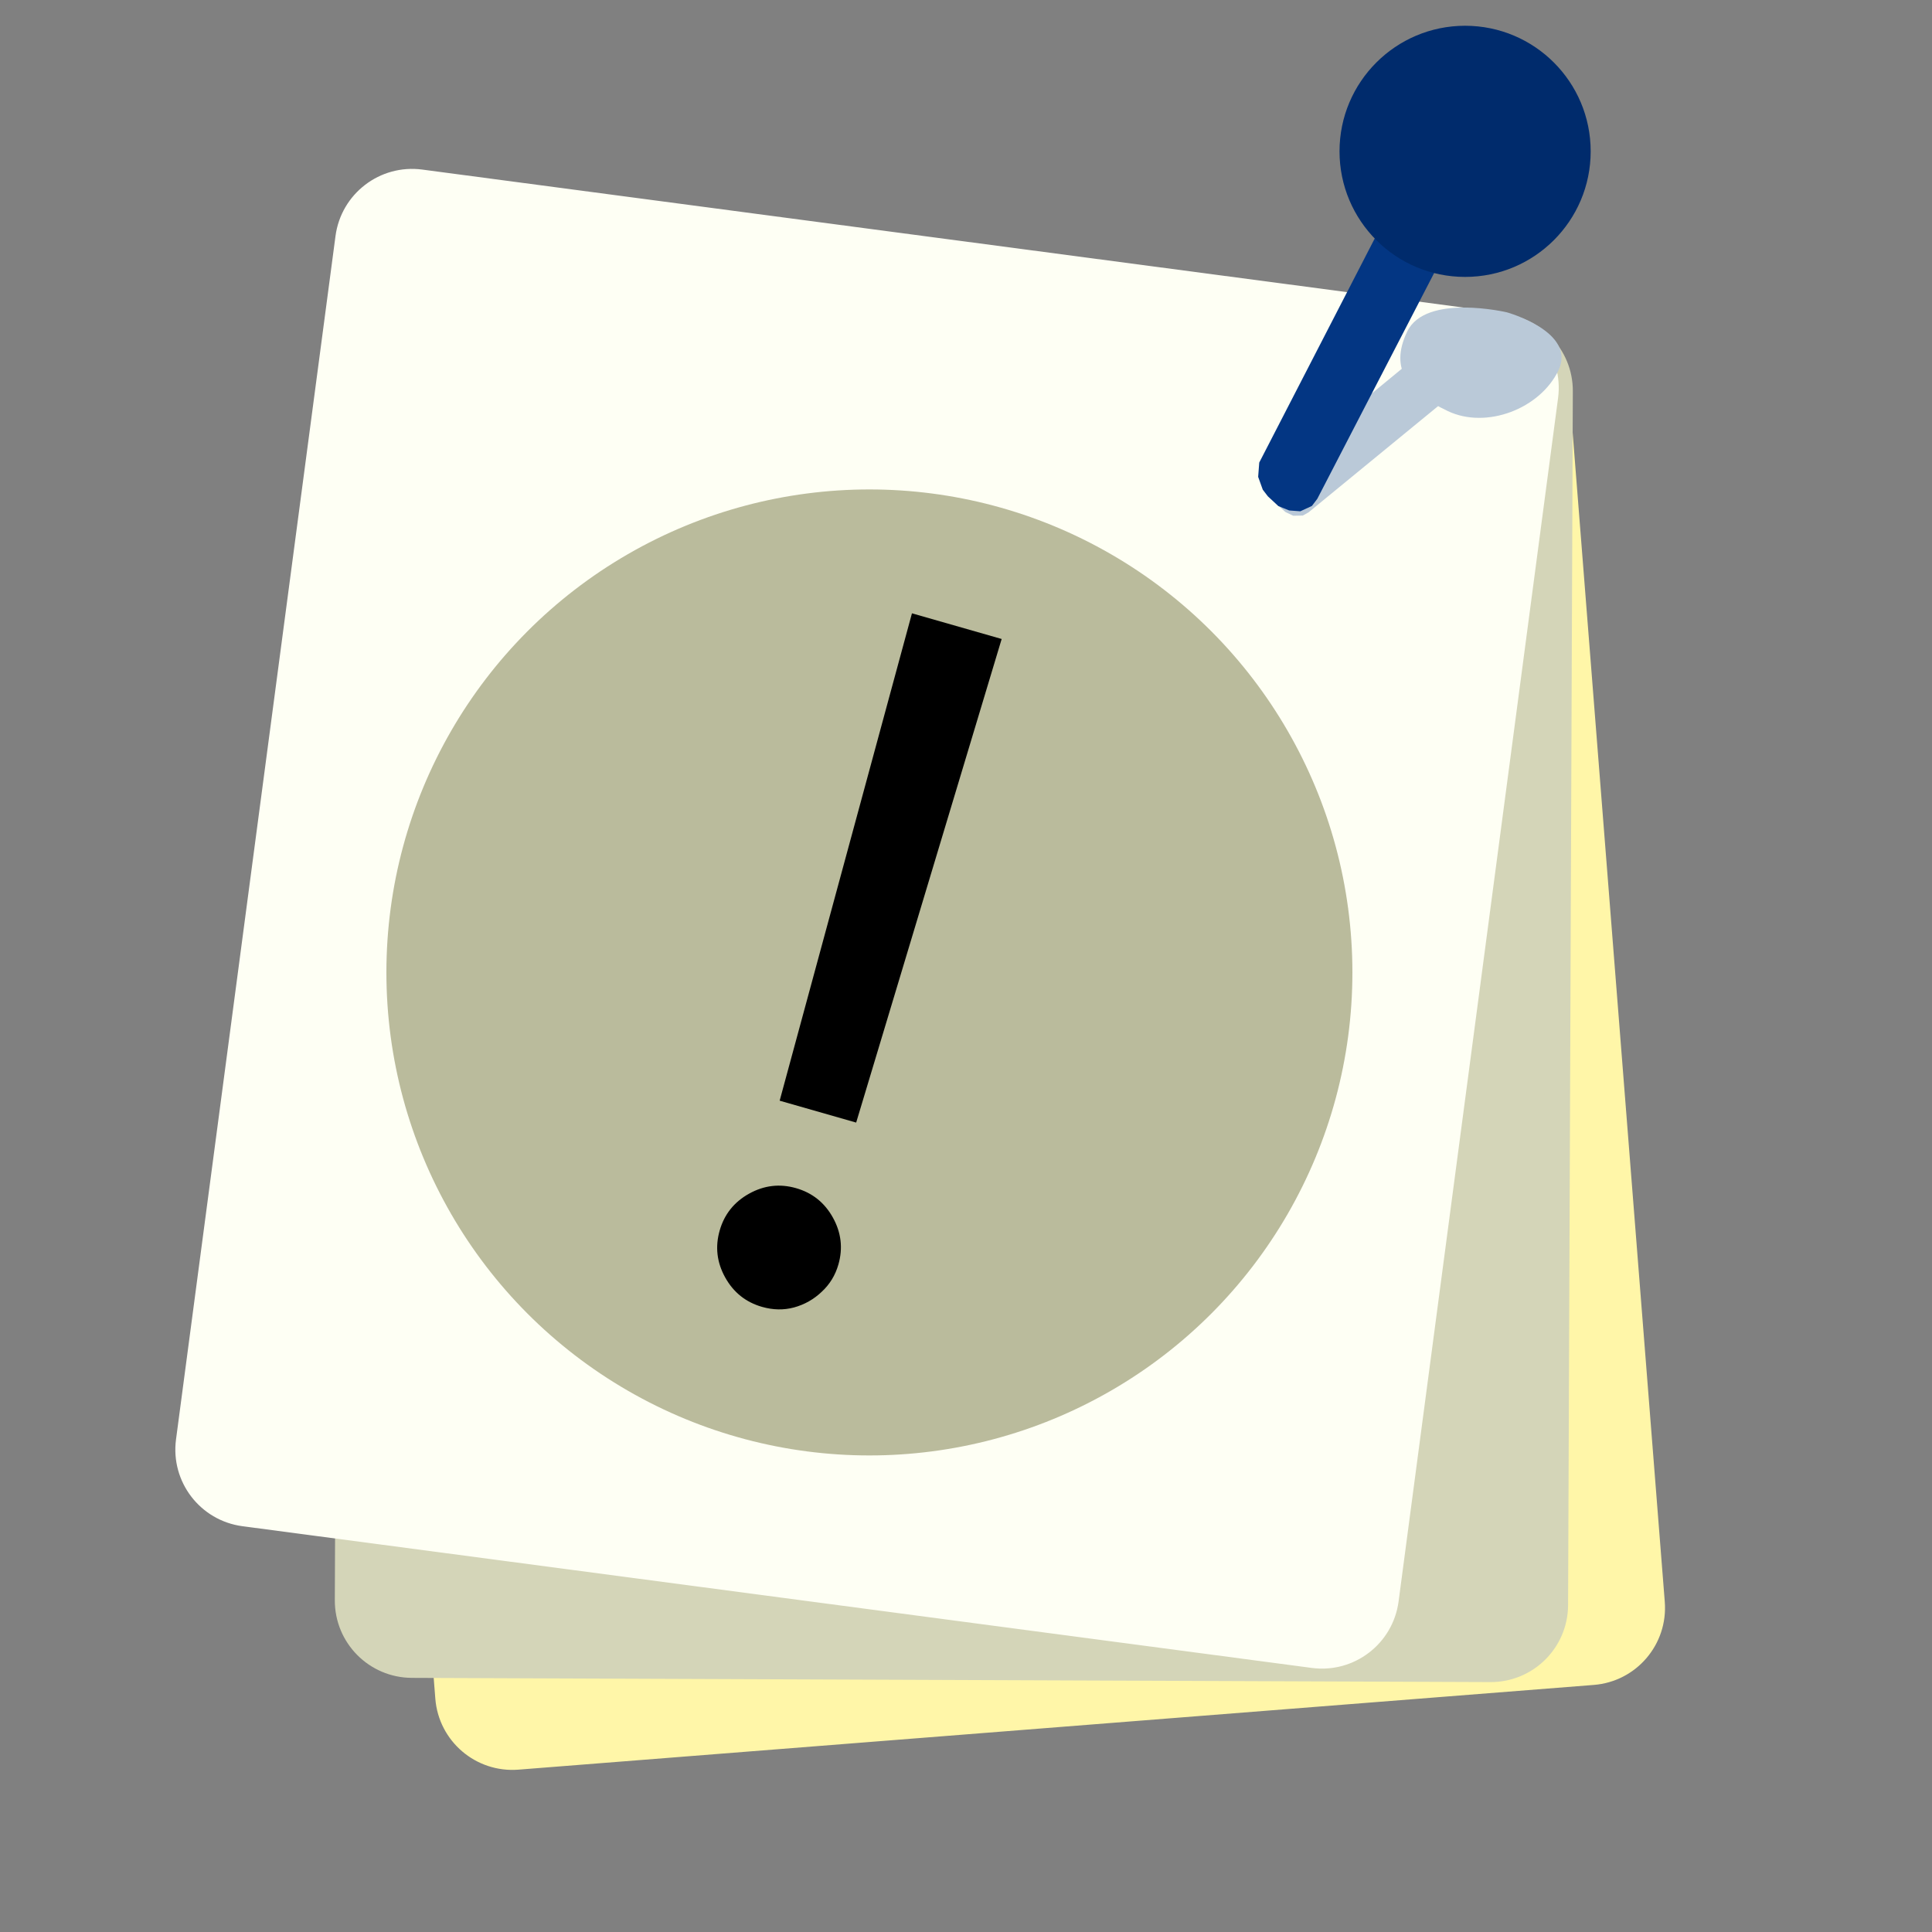
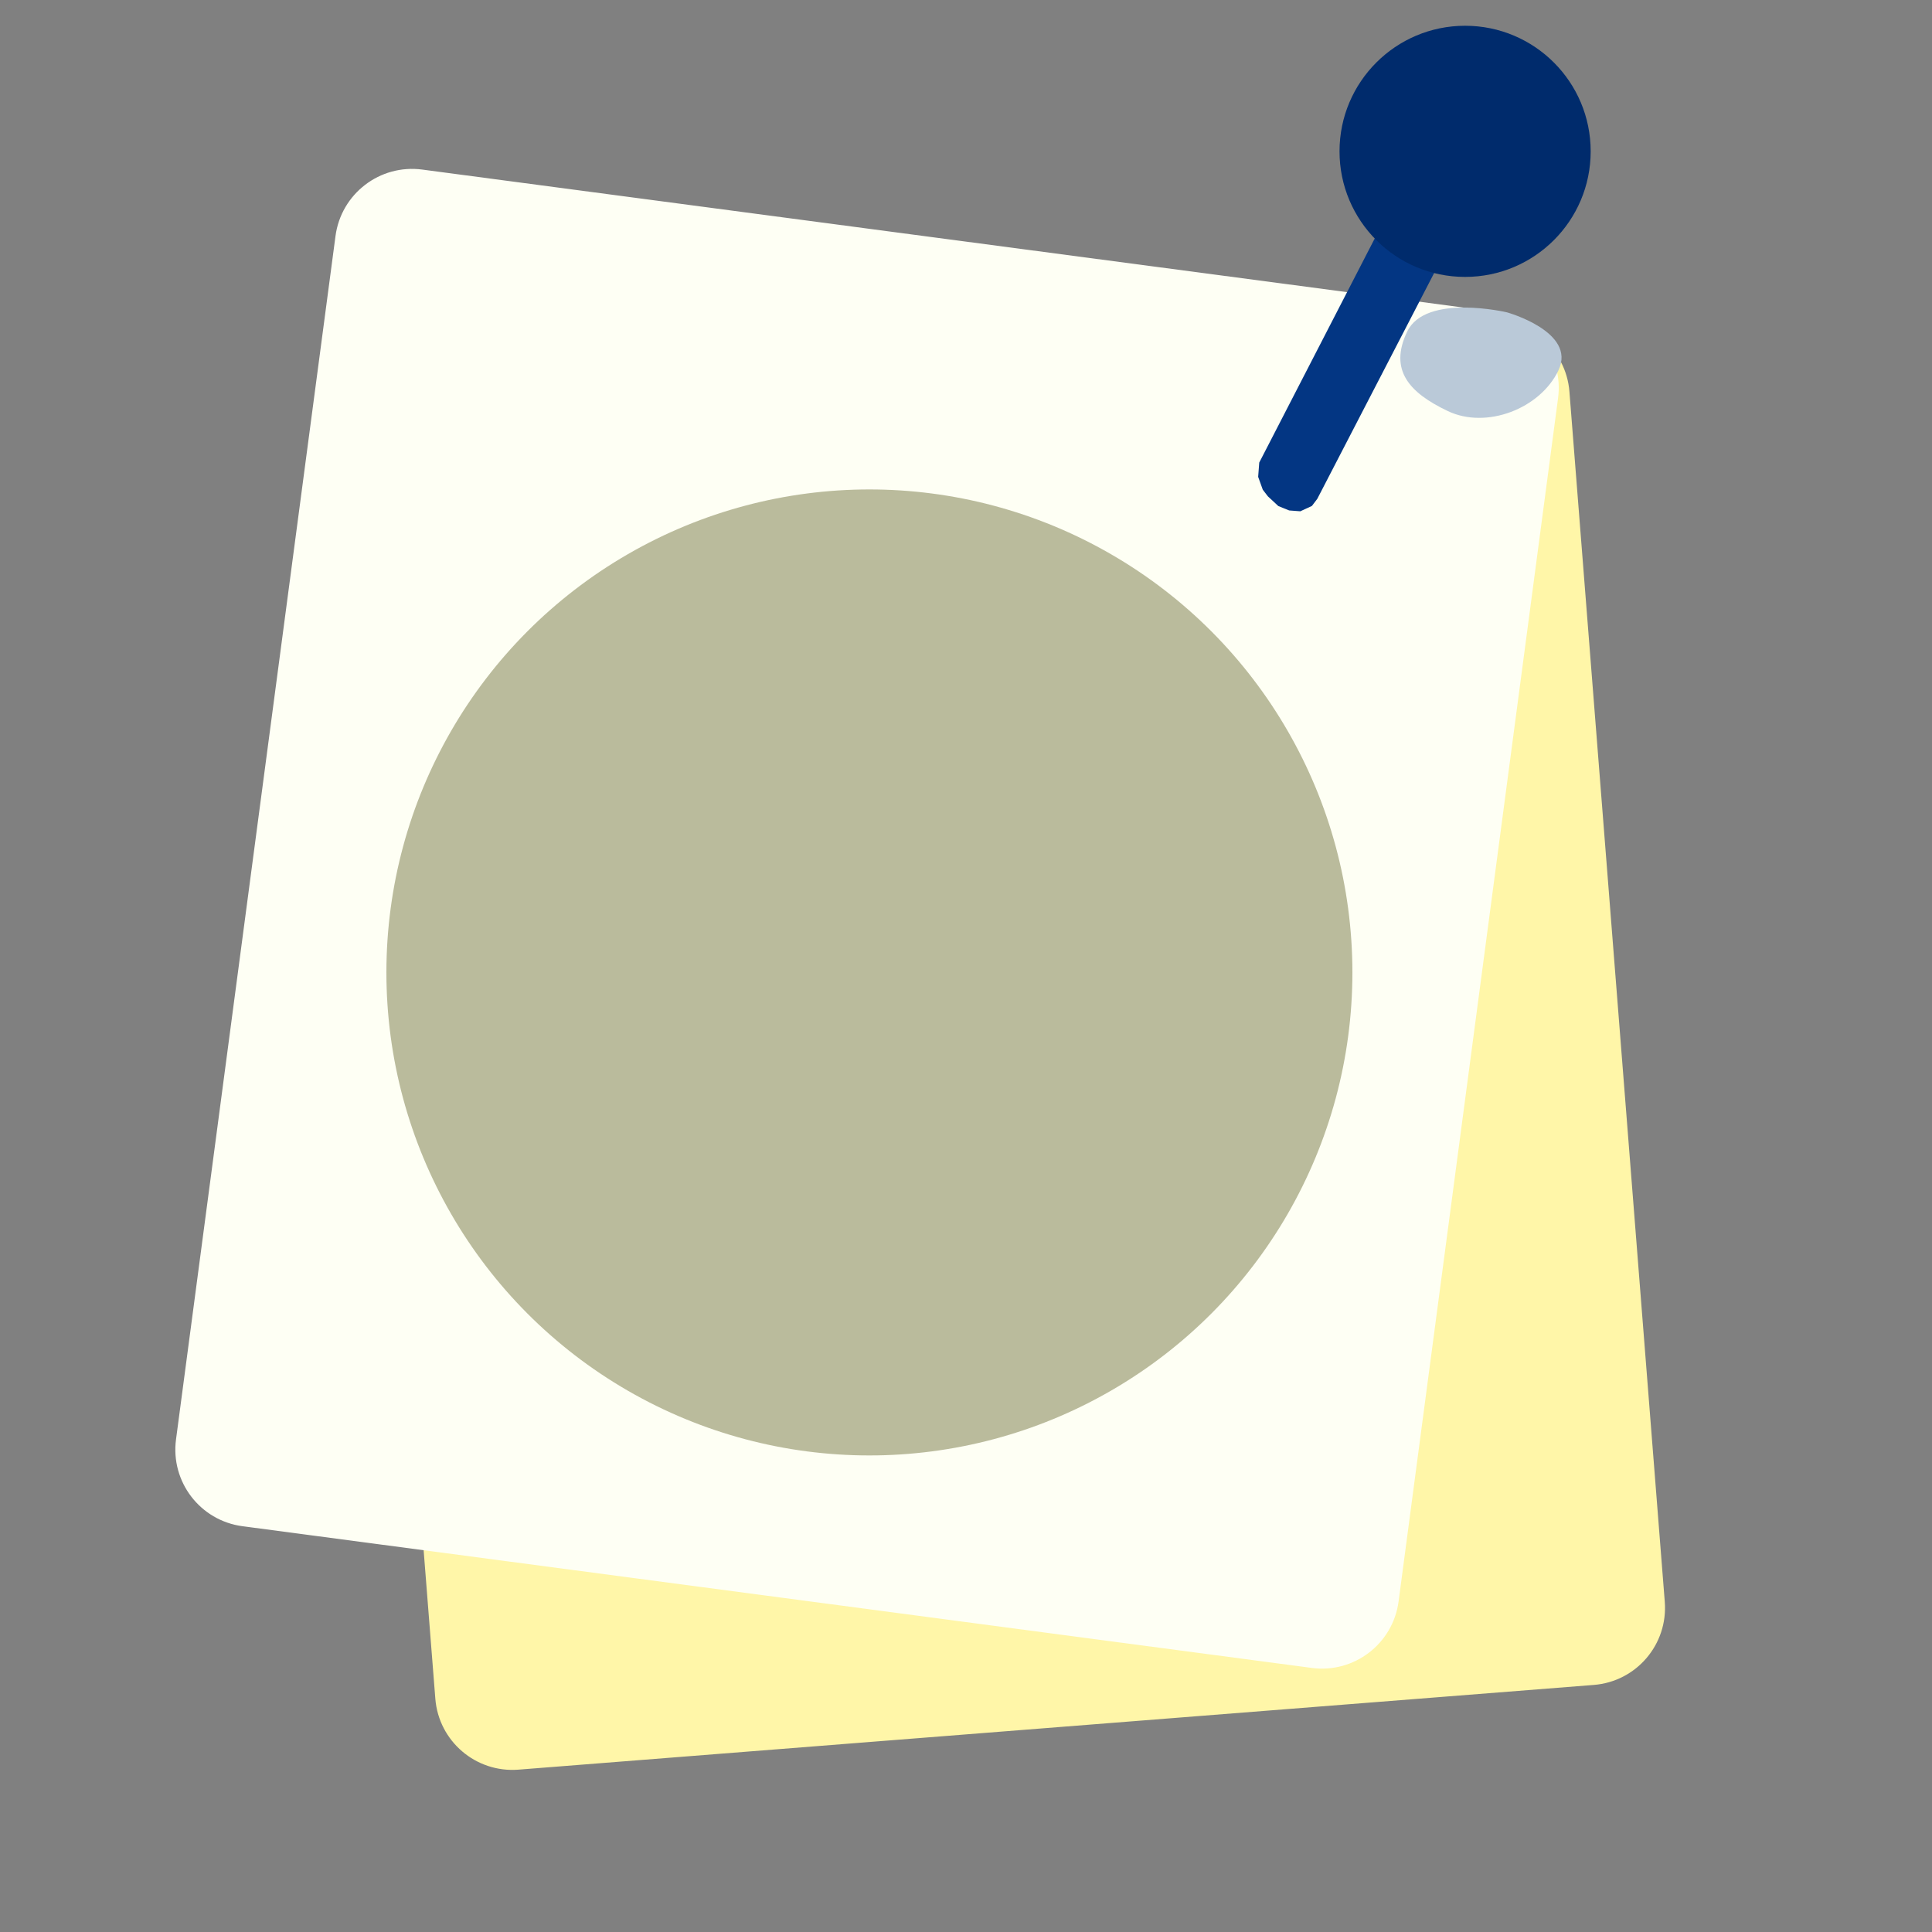
<svg xmlns="http://www.w3.org/2000/svg" width="300" height="300" viewBox="0 0 300 300" fill="none">
  <rect x="0" y="0" width="300" height="300" fill="#808080" stroke="none" />
  <path d="M63.969 64.941L230.952 51.785C236.458 51.352 241.273 55.463 241.706 60.969L256.512 248.887C256.945 254.393 252.834 259.208 247.328 259.641L80.345 272.797C74.84 273.231 70.025 269.119 69.591 263.614L54.786 75.696C54.352 70.19 58.464 65.375 63.969 64.941Z" fill="#FFF6A8" stroke="#FFF6A8" stroke-width="4" />
-   <path d="M64.769 50.039L232.268 50.695C237.79 50.717 242.25 55.211 242.228 60.734L241.491 249.232C241.469 254.755 236.974 259.215 231.451 259.193L63.953 258.538C58.43 258.516 53.97 254.021 53.992 248.499L54.73 60C54.752 54.477 59.246 50.018 64.769 50.039Z" fill="#D4D5B8" stroke="#D4D5B8" stroke-width="4" />
  <path d="M65.306 28.314L231.354 50.32C236.829 51.046 240.679 56.072 239.954 61.547L215.188 248.413C214.463 253.888 209.436 257.739 203.961 257.013L37.913 235.007C32.438 234.281 28.588 229.254 29.314 223.779L54.079 36.913C54.805 31.438 59.831 27.588 65.306 28.314Z" fill="#FEFFF4" stroke="#FEFFF4" stroke-width="4" />
-   <path d="M221.203 54.354L223.946 57.897L226.376 60.545L203.178 79.566L202.308 80.052L200.815 80.085L199.611 79.512L198.572 78.592L197.783 77.15L197.47 76.256L197.448 74.754L198.114 73.357L221.203 54.354Z" fill="#BAC9D8" />
  <path d="M242 57.5C239.148 63.483 230.795 66.681 224.813 63.829C218.83 60.978 215.649 57.483 218.5 51.5C221.352 45.517 234 48.5 234 48.5C234 48.5 244.851 51.517 242 57.5Z" fill="#BAC9D8" />
  <path d="M214.902 34.246L219.868 37.533L224.042 39.789L204.552 77.452L203.715 78.56L201.914 79.393L200.185 79.262L198.499 78.582L196.875 77.071L196.084 76.041L195.366 74.047L195.535 71.828L214.902 34.246Z" fill="#033683" />
  <circle cx="227.5" cy="23.5" r="19.5" fill="#002B6C" />
  <circle cx="135" cy="151" r="75" fill="#BABB9C" />
-   <path d="M155.538 99.222L132.946 174.313L121.065 170.914L141.608 95.236L155.538 99.222ZM118.331 202.931C115.805 202.208 113.896 200.683 112.604 198.356C111.312 196.029 111.028 193.602 111.751 191.075C112.473 188.549 113.998 186.64 116.326 185.348C118.653 184.056 121.08 183.772 123.606 184.495C126.133 185.217 128.042 186.742 129.334 189.07C130.625 191.397 130.91 193.824 130.187 196.35C129.708 198.023 128.842 199.437 127.588 200.593C126.368 201.758 124.936 202.568 123.292 203.021C121.692 203.449 120.039 203.419 118.331 202.931Z" fill="black" />
</svg>